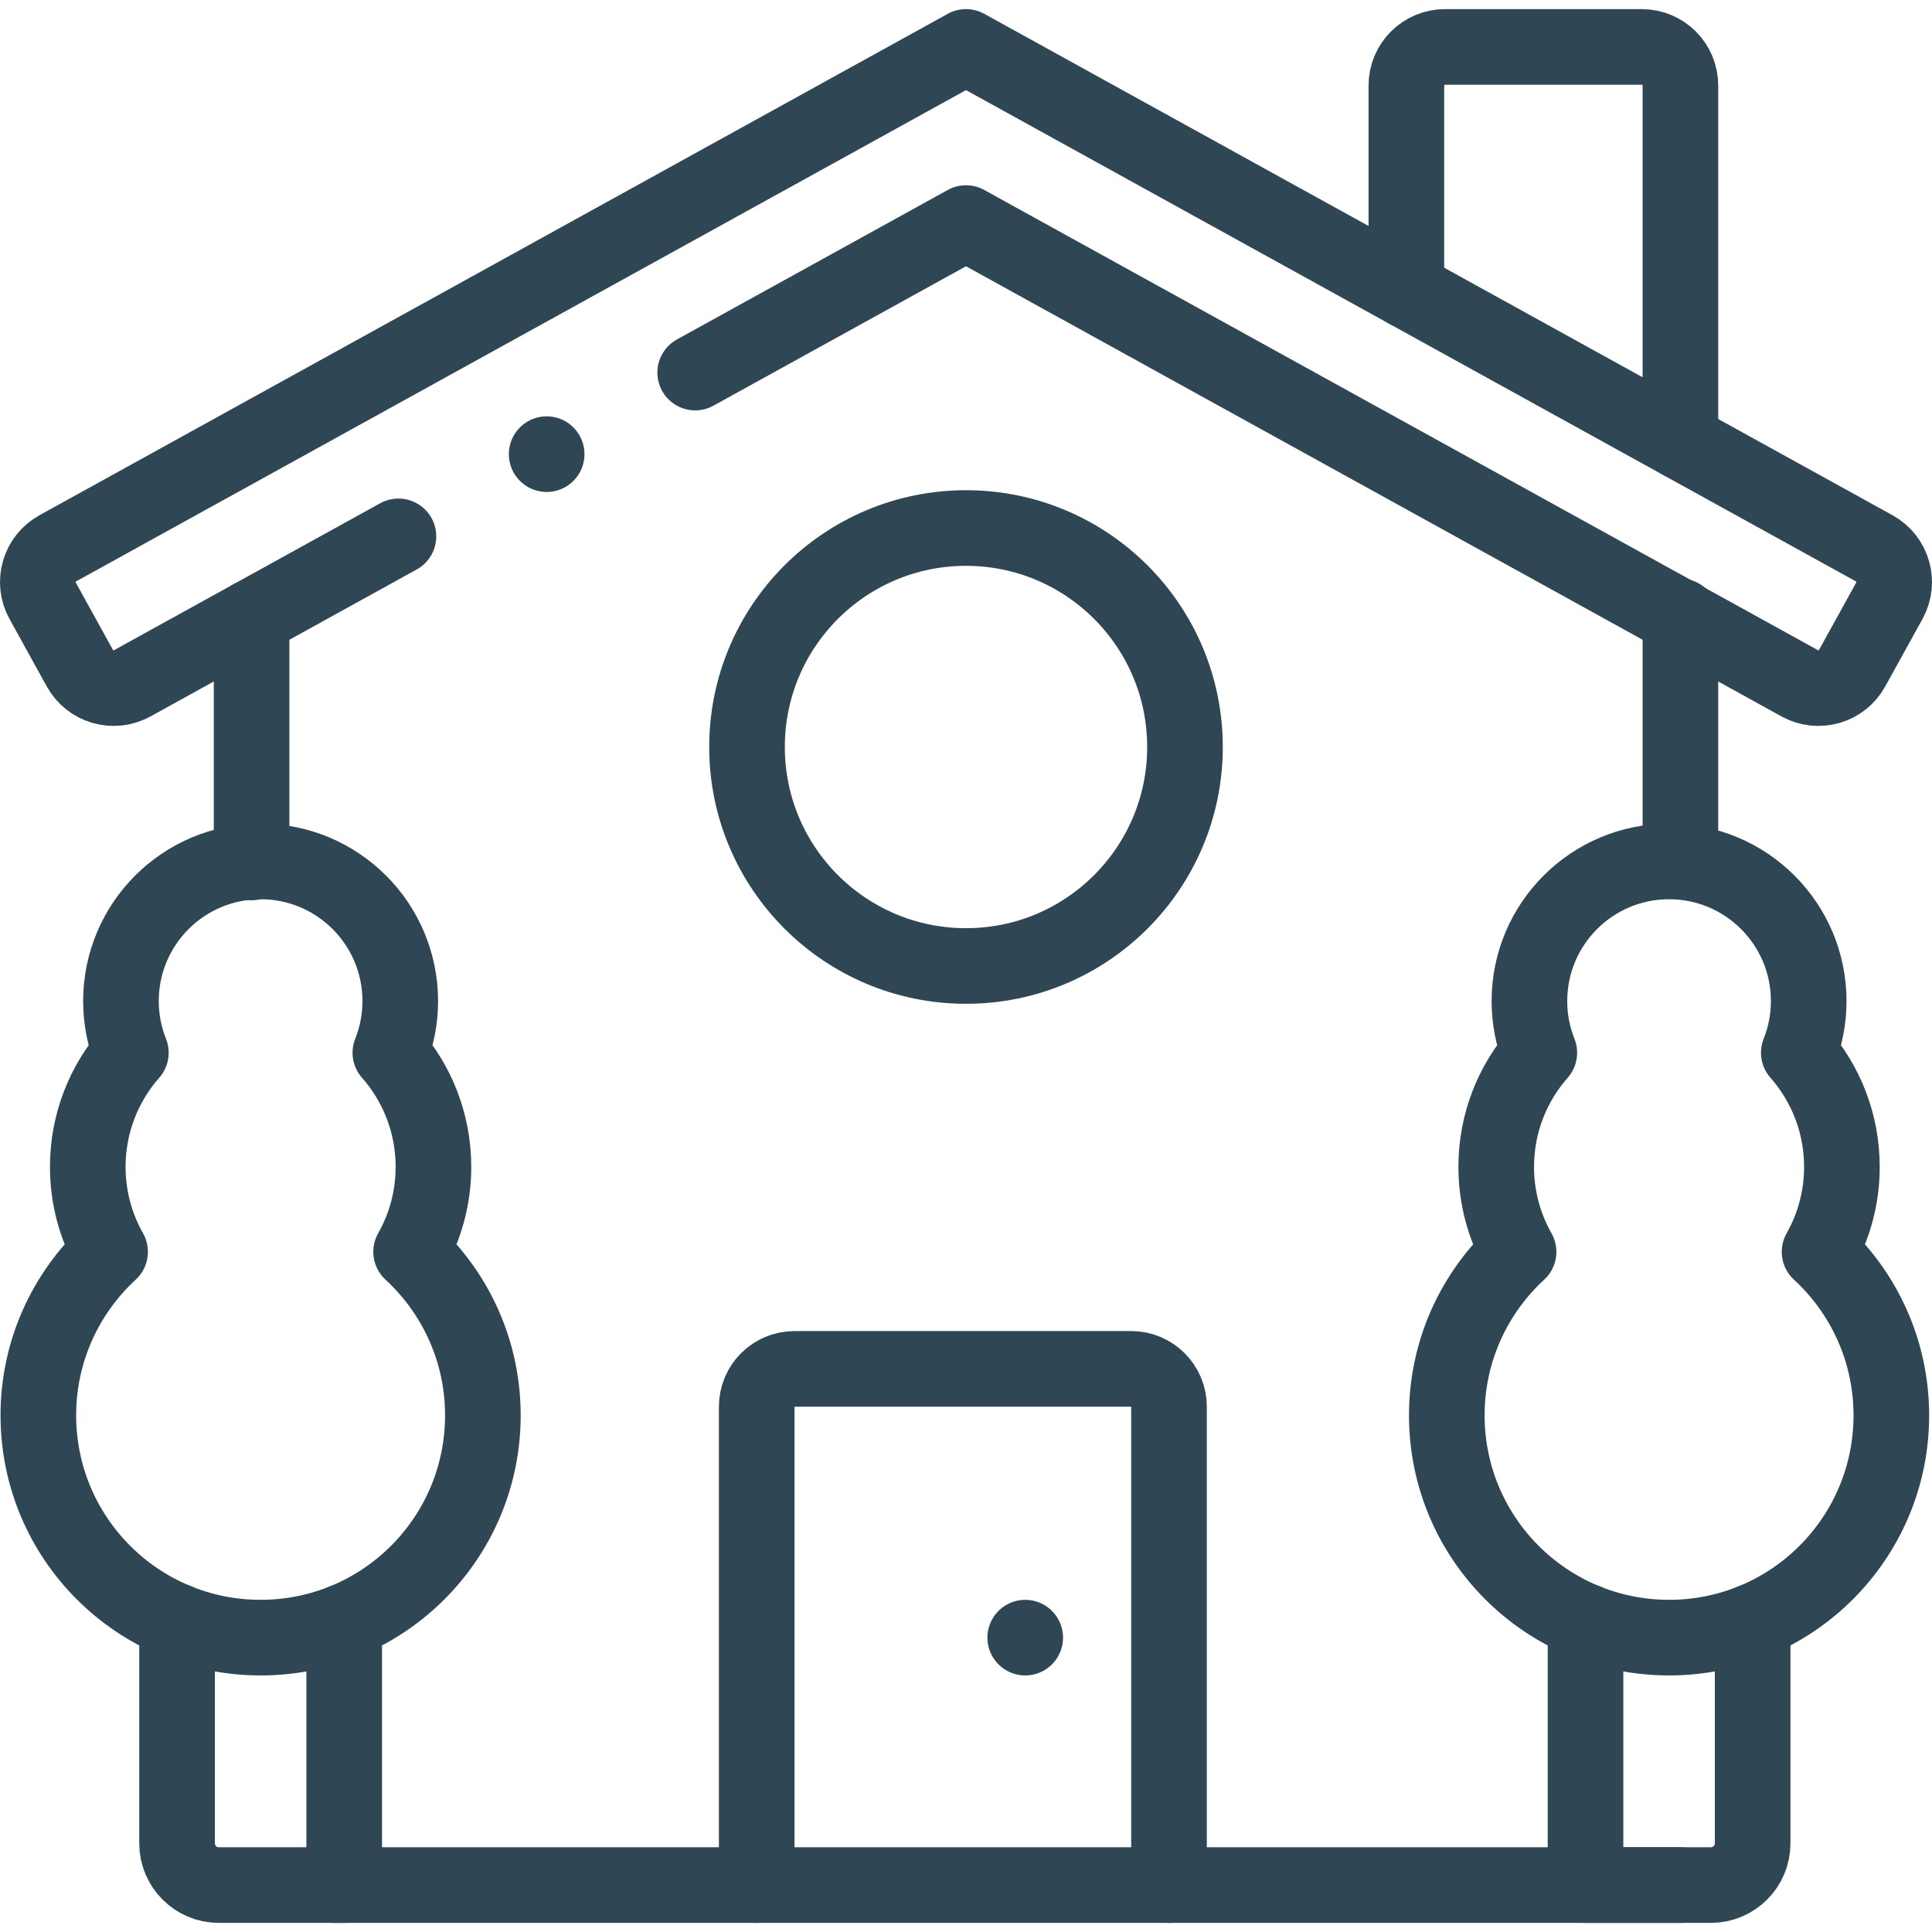
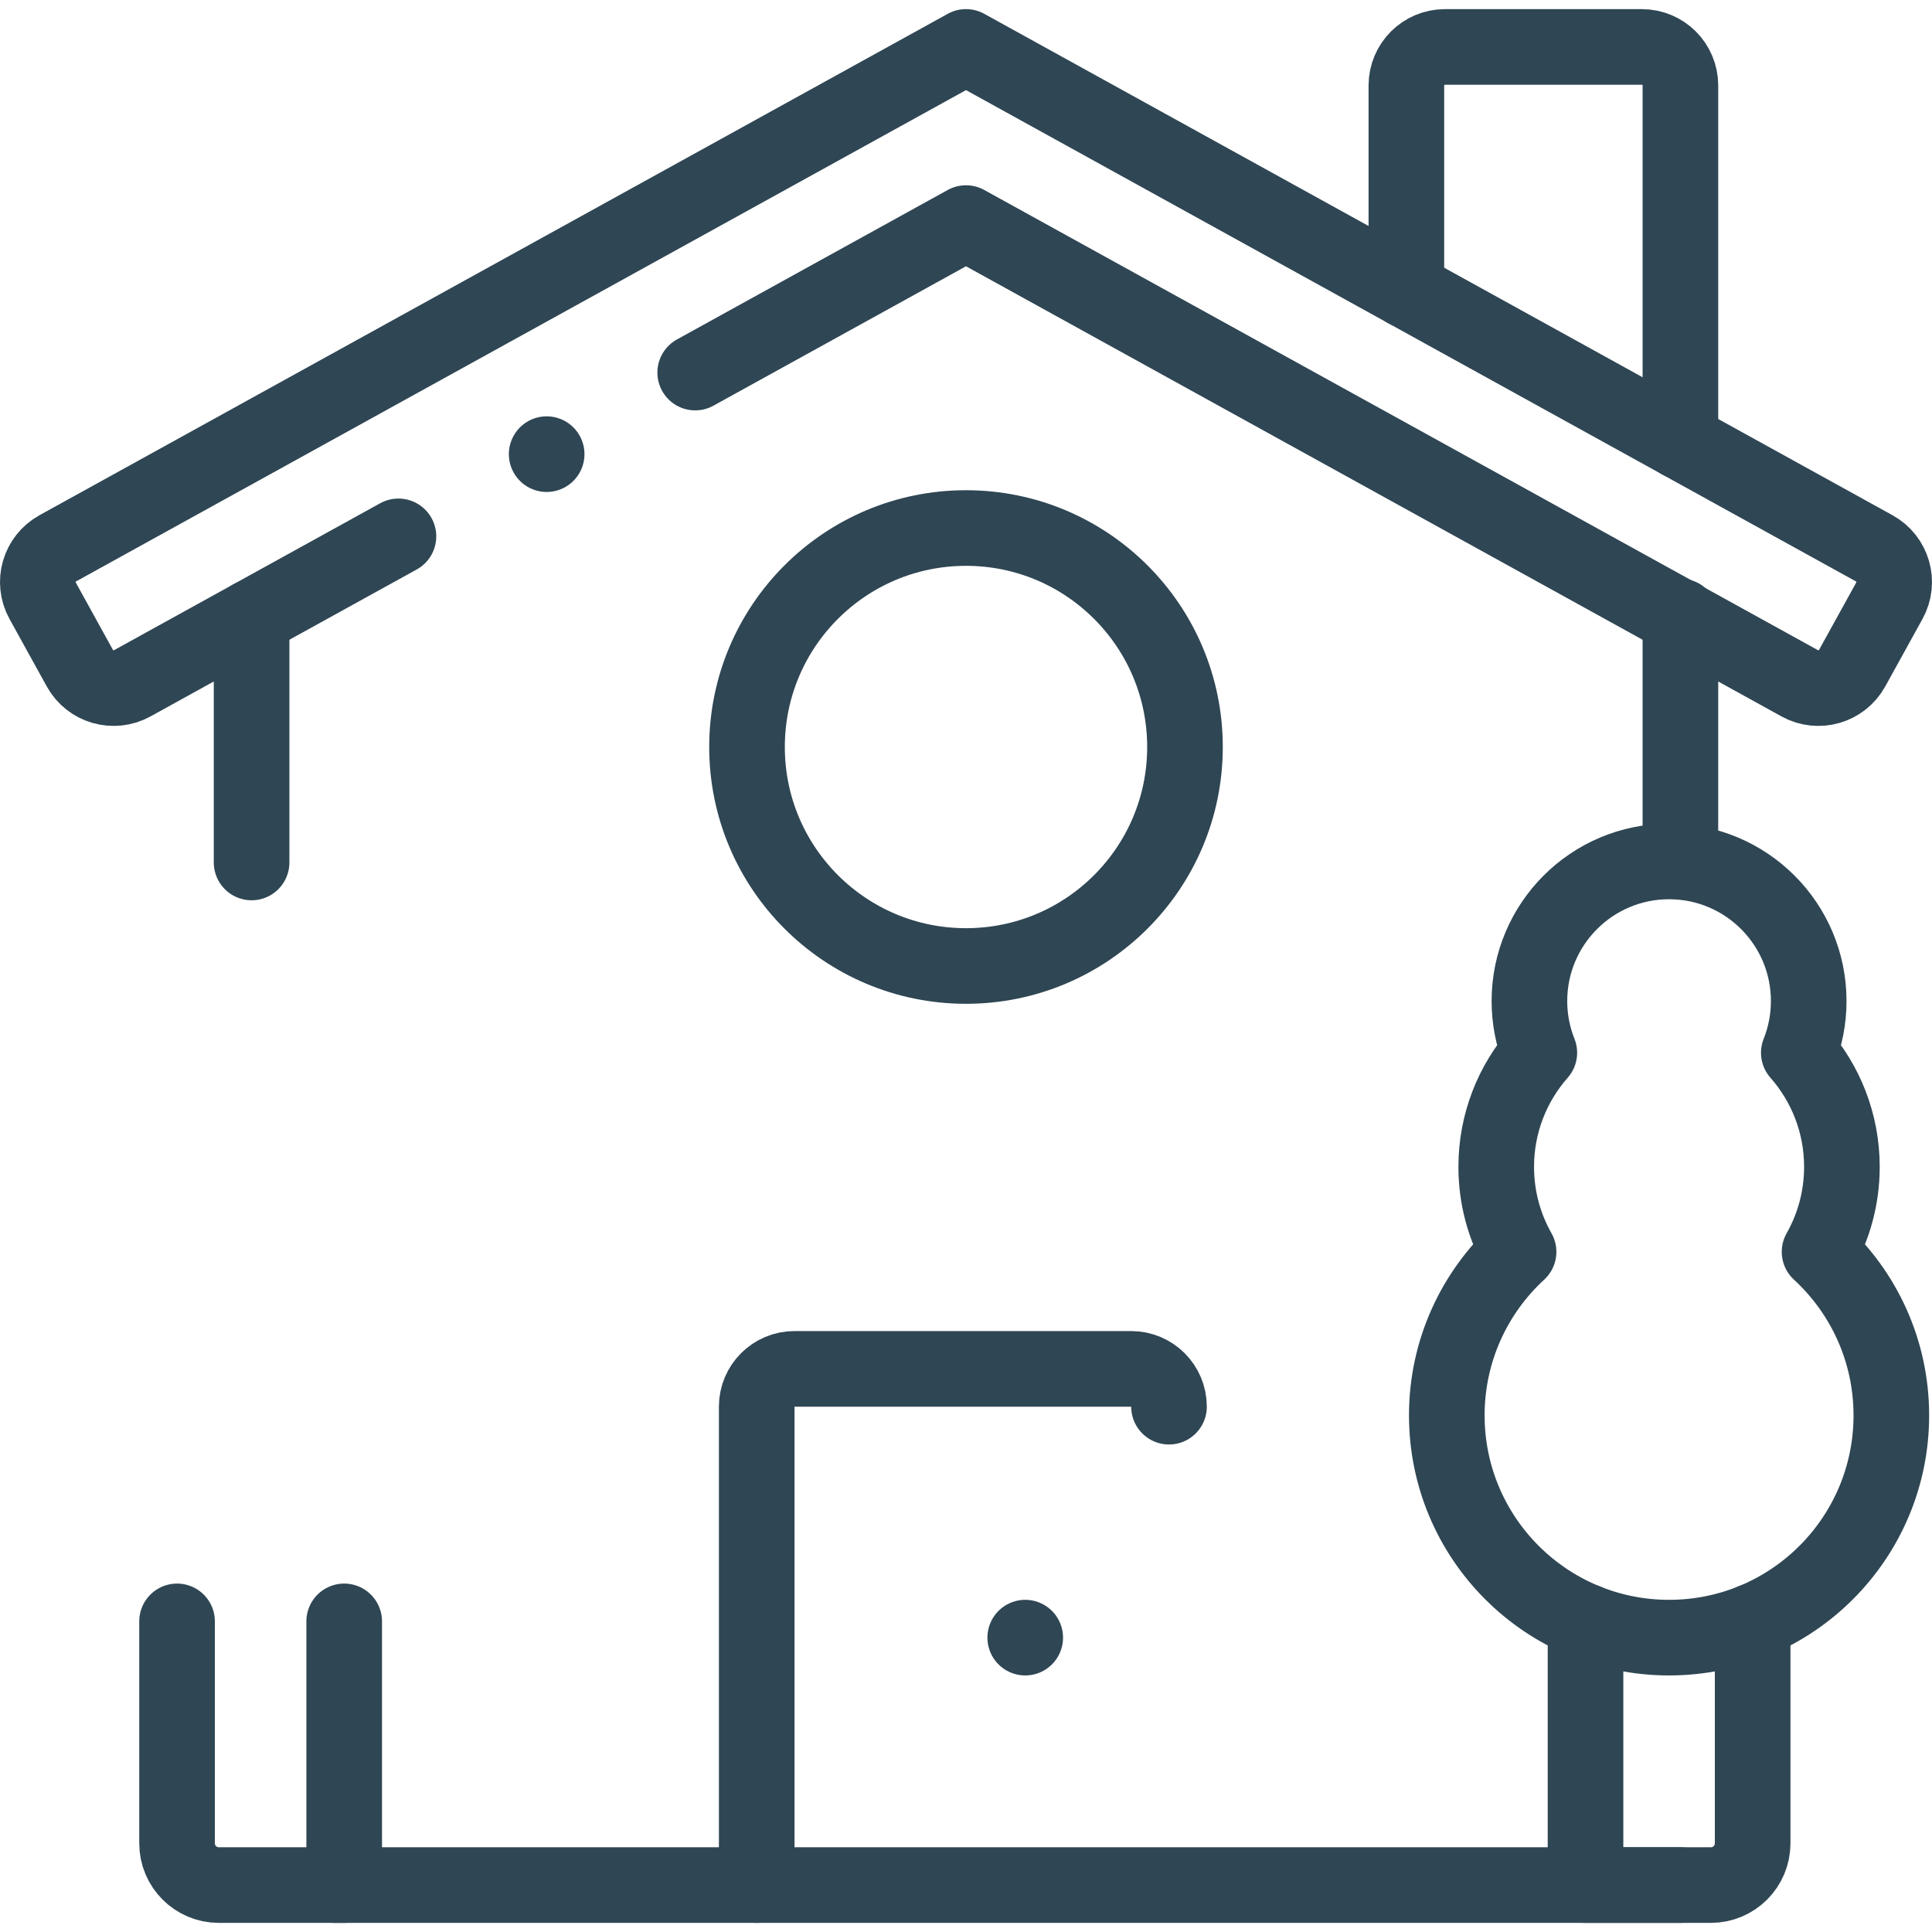
<svg xmlns="http://www.w3.org/2000/svg" version="1.1" id="Capa_1" x="0px" y="0px" viewBox="0 0 511 511" style="enable-background:new 0 0 511 511;" xml:space="preserve" width="300" height="300">
  <g width="100%" height="100%" transform="matrix(1,0,0,1,0,0)">
    <g>
      <polyline style="stroke-linecap: round; stroke-linejoin: round; stroke-miterlimit: 10;" points="&#10;&#09;&#09;444.46,498.588 100.174,498.588 88.65,498.588 &#09;" fill="none" fill-opacity="1" stroke="#2f4654" stroke-opacity="1" data-original-stroke-color="#000000ff" stroke-width="20" data-original-stroke-width="20" />
      <line style="stroke-linecap: round; stroke-linejoin: round; stroke-miterlimit: 10;" x1="66.544" y1="163.306" x2="66.544" y2="228.117" fill="none" fill-opacity="1" stroke="#2f4654" stroke-opacity="1" data-original-stroke-color="#000000ff" stroke-width="20" data-original-stroke-width="20" />
      <path style="stroke-linecap: round; stroke-linejoin: round; stroke-miterlimit: 10;" d="&#10;&#09;&#09;M183.874,98.541L255.5,59.004L476.02,180.73c4.93,2.721,11.132,0.931,13.854-3.998l9.853-17.846&#10;&#09;&#09;c2.722-4.93,0.932-11.134-3.998-13.855L255.5,12.412L15.271,145.03c-4.93,2.722-6.721,8.925-3.998,13.855l9.853,17.846&#10;&#09;&#09;c2.722,4.93,8.924,6.72,13.854,3.998l70.406-38.864" fill="none" fill-opacity="1" stroke="#2f4654" stroke-opacity="1" data-original-stroke-color="#000000ff" stroke-width="20" data-original-stroke-width="20" />
      <path style="stroke-linecap: round; stroke-linejoin: round; stroke-miterlimit: 10;" d="&#10;&#09;&#09;M371.977,76.716V22.612c0-5.631,4.565-10.197,10.197-10.197h52.085c5.632,0,10.197,4.565,10.197,10.197v94.116" fill="none" fill-opacity="1" stroke="#2f4654" stroke-opacity="1" data-original-stroke-color="#000000ff" stroke-width="20" data-original-stroke-width="20" />
      <circle style="stroke-linecap: round; stroke-linejoin: round; stroke-miterlimit: 10;" cx="255.5" cy="197.579" r="57.919" fill="none" fill-opacity="1" stroke="#2f4654" stroke-opacity="1" data-original-stroke-color="#000000ff" stroke-width="20" data-original-stroke-width="20" />
-       <path style="stroke-linecap: round; stroke-linejoin: round; stroke-miterlimit: 10;" d="&#10;&#09;&#09;M200.146,498.584V372.057c0-5.523,4.477-10,10-10h89.048c5.523,0,10,4.477,10,10v126.528" fill="none" fill-opacity="1" stroke="#2f4654" stroke-opacity="1" data-original-stroke-color="#000000ff" stroke-width="20" data-original-stroke-width="20" />
+       <path style="stroke-linecap: round; stroke-linejoin: round; stroke-miterlimit: 10;" d="&#10;&#09;&#09;M200.146,498.584V372.057c0-5.523,4.477-10,10-10h89.048c5.523,0,10,4.477,10,10" fill="none" fill-opacity="1" stroke="#2f4654" stroke-opacity="1" data-original-stroke-color="#000000ff" stroke-width="20" data-original-stroke-width="20" />
      <path style="stroke-linecap: round; stroke-linejoin: round; stroke-miterlimit: 10;" d="&#10;&#09;&#09;M463.563,428.843v58.694c0,6.103-4.948,11.051-11.051,11.051h-33.154v-69.745" fill="none" fill-opacity="1" stroke="#2f4654" stroke-opacity="1" data-original-stroke-color="#000000ff" stroke-width="20" data-original-stroke-width="20" />
      <path style="stroke-linecap: round; stroke-linejoin: round; stroke-miterlimit: 10;" d="&#10;&#09;&#09;M481.26,331.103c3.756-6.638,5.91-14.302,5.91-22.473c0-11.573-4.309-22.134-11.399-30.187c1.685-4.227,2.621-8.834,2.621-13.662&#10;&#09;&#09;c0-20.399-16.537-36.937-36.936-36.937c-20.399,0-36.937,16.537-36.937,36.937c0,4.828,0.936,9.435,2.621,13.662&#10;&#09;&#09;c-7.09,8.053-11.399,18.614-11.399,30.187c0,8.171,2.154,15.835,5.91,22.473c-11.667,10.743-18.983,26.141-18.983,43.251&#10;&#09;&#09;c0,32.468,26.32,58.788,58.788,58.788c32.467,0,58.788-26.32,58.788-58.788C500.243,357.244,492.928,341.846,481.26,331.103z" fill="none" fill-opacity="1" stroke="#2f4654" stroke-opacity="1" data-original-stroke-color="#000000ff" stroke-width="20" data-original-stroke-width="20" />
      <path style="stroke-linecap: round; stroke-linejoin: round; stroke-miterlimit: 10;" d="&#10;&#09;&#09;M91.036,428.843v69.745H57.882c-6.104,0-11.051-4.948-11.051-11.051v-58.694" fill="none" fill-opacity="1" stroke="#2f4654" stroke-opacity="1" data-original-stroke-color="#000000ff" stroke-width="20" data-original-stroke-width="20" />
-       <path style="stroke-linecap: round; stroke-linejoin: round; stroke-miterlimit: 10;" d="&#10;&#09;&#09;M108.733,331.103c3.756-6.638,5.91-14.302,5.91-22.473c0-11.573-4.309-22.134-11.399-30.187c1.685-4.227,2.621-8.834,2.621-13.662&#10;&#09;&#09;c0-20.399-16.537-36.937-36.936-36.937s-36.937,16.537-36.937,36.937c0,4.828,0.936,9.435,2.621,13.662&#10;&#09;&#09;c-7.09,8.053-11.399,18.614-11.399,30.187c0,8.171,2.154,15.835,5.91,22.473c-11.667,10.743-18.983,26.141-18.983,43.251&#10;&#09;&#09;c0,32.468,26.32,58.788,58.788,58.788c32.467,0,58.788-26.32,58.788-58.788C127.716,357.244,120.401,341.846,108.733,331.103z" fill="none" fill-opacity="1" stroke="#2f4654" stroke-opacity="1" data-original-stroke-color="#000000ff" stroke-width="20" data-original-stroke-width="20" />
      <line style="stroke-linecap: round; stroke-linejoin: round; stroke-miterlimit: 10;" x1="444.455" y1="163.042" x2="444.455" y2="227.844" fill="none" fill-opacity="1" stroke="#2f4654" stroke-opacity="1" data-original-stroke-color="#000000ff" stroke-width="20" data-original-stroke-width="20" />
      <line style="stroke-linecap: round; stroke-linejoin: round; stroke-miterlimit: 10;" x1="271.165" y1="433.142" x2="271.165" y2="433.142" fill="none" fill-opacity="1" stroke="#2f4654" stroke-opacity="1" data-original-stroke-color="#000000ff" stroke-width="20" data-original-stroke-width="20" />
      <line style="stroke-linecap: round; stroke-linejoin: round; stroke-miterlimit: 10;" x1="144.588" y1="120.12" x2="144.588" y2="120.12" fill="none" fill-opacity="1" stroke="#2f4654" stroke-opacity="1" data-original-stroke-color="#000000ff" stroke-width="20" data-original-stroke-width="20" />
    </g>
  </g>
</svg>